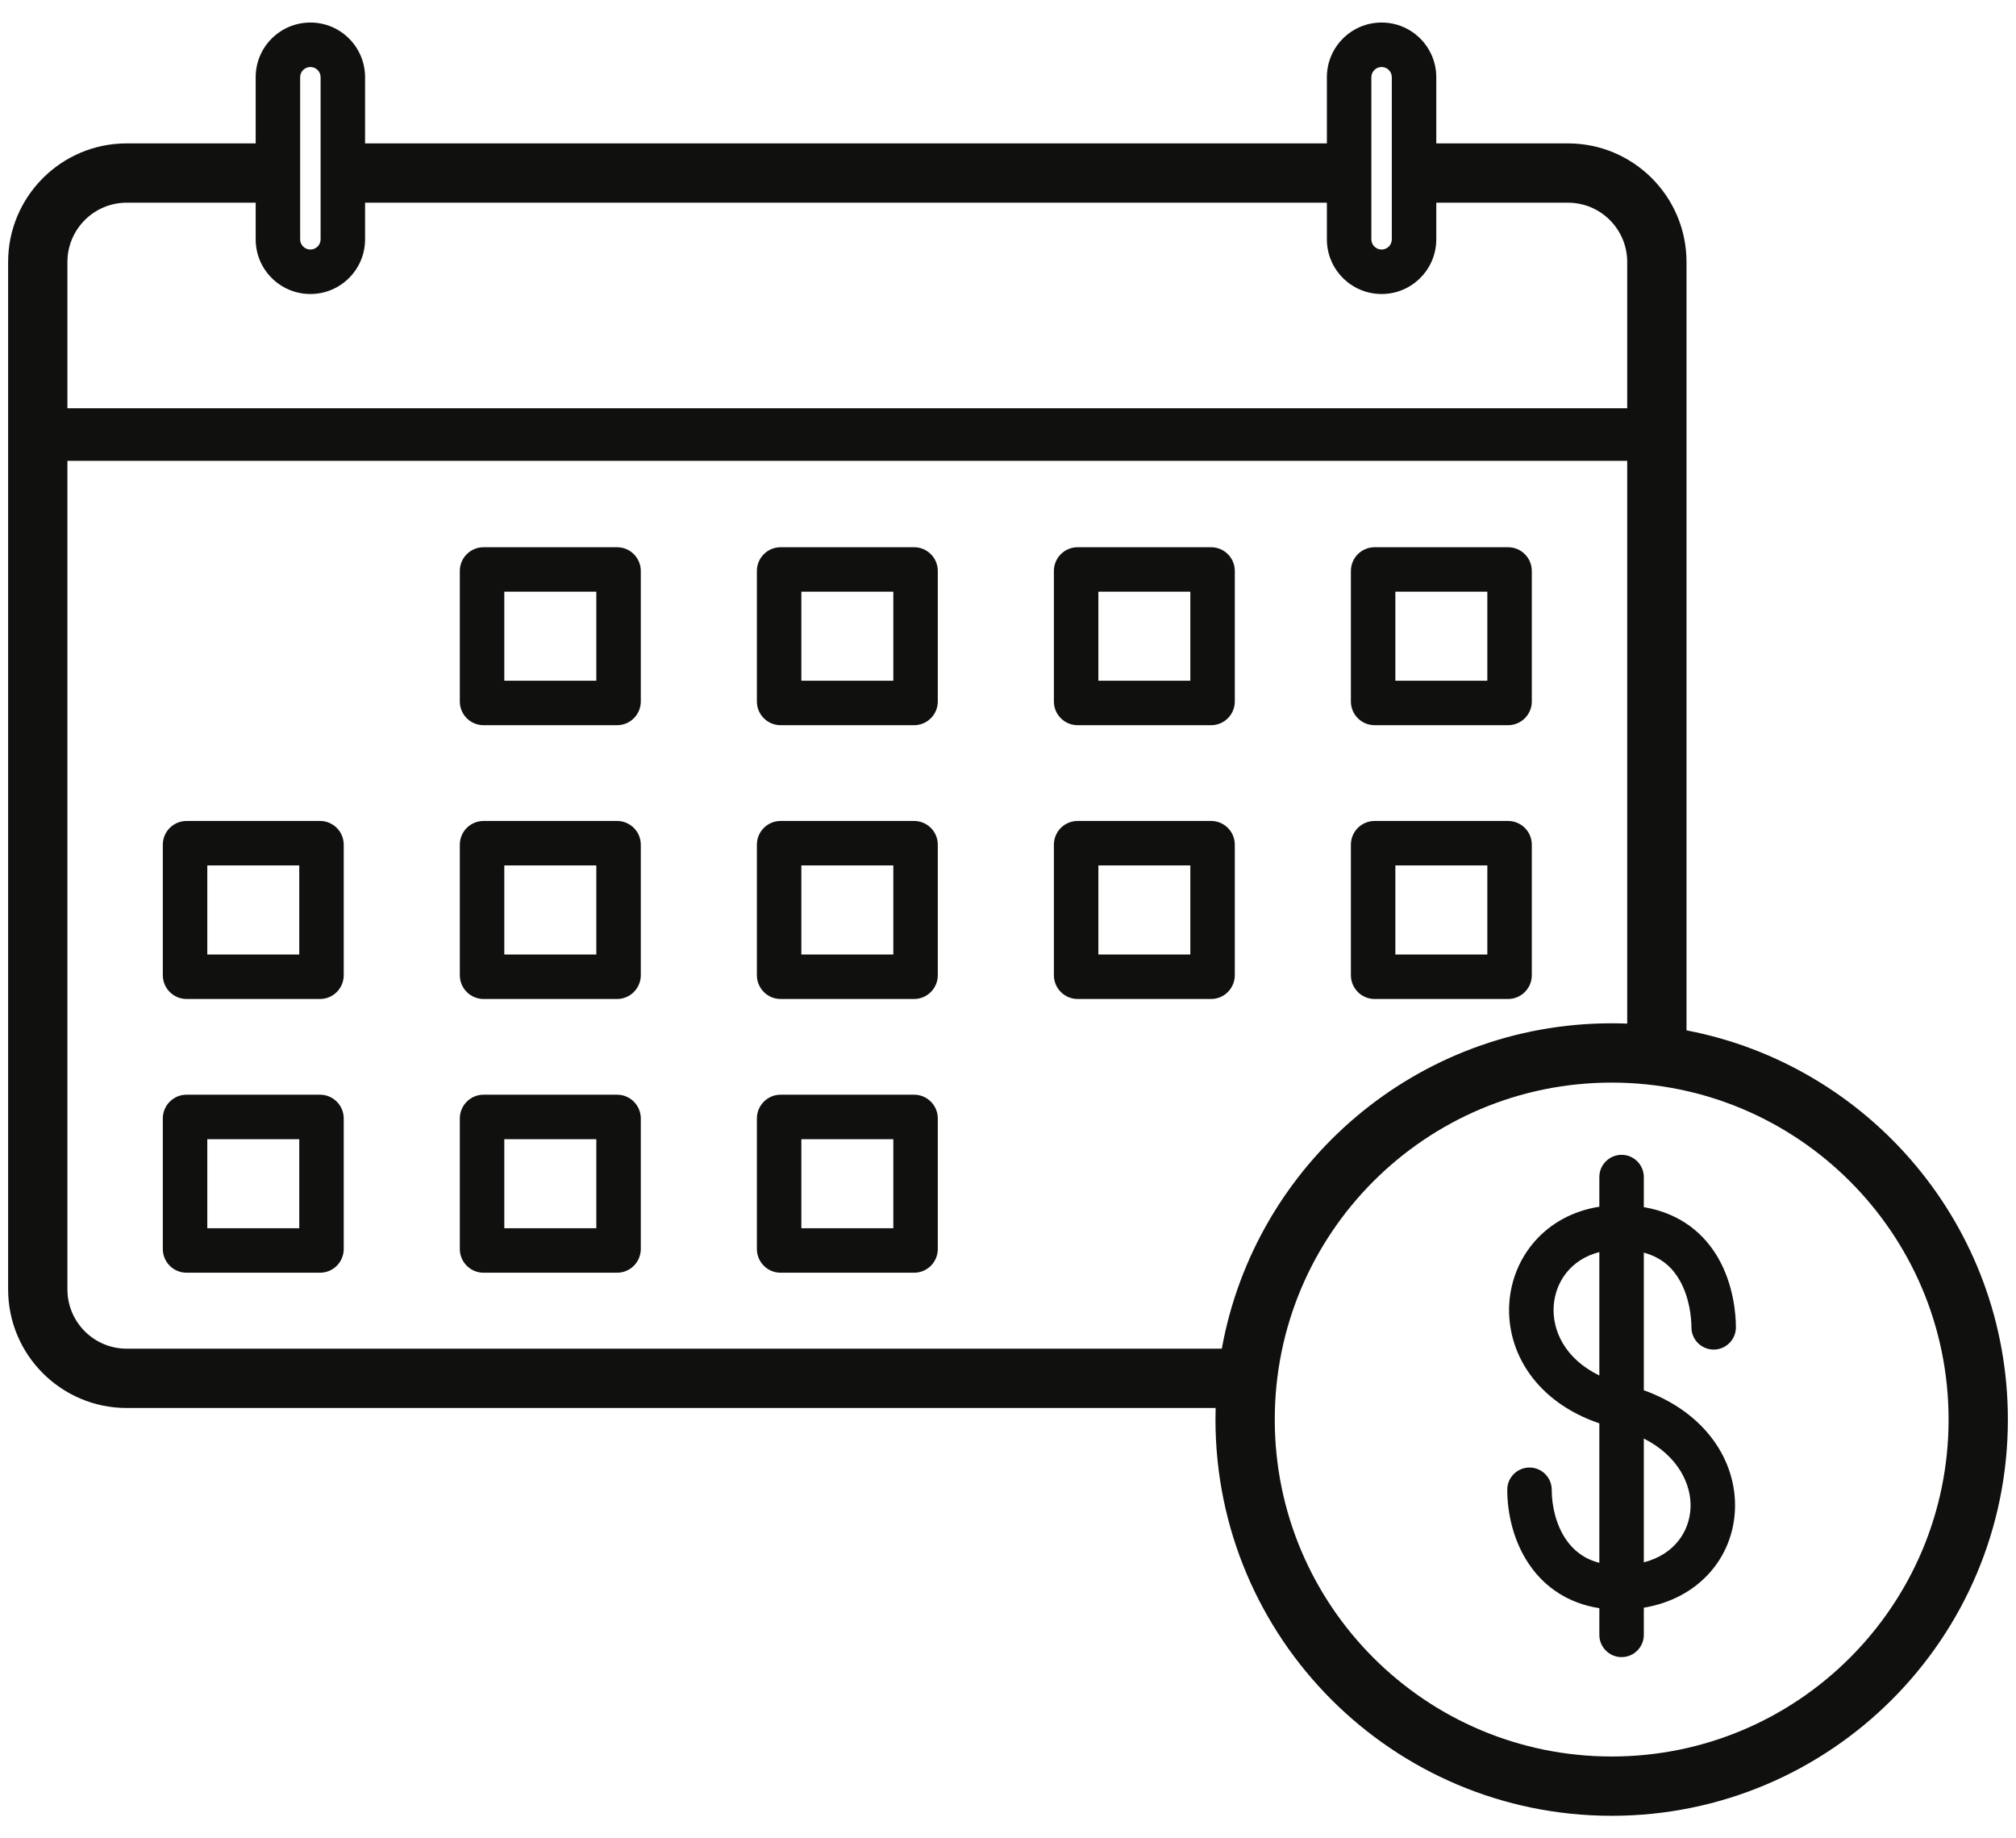
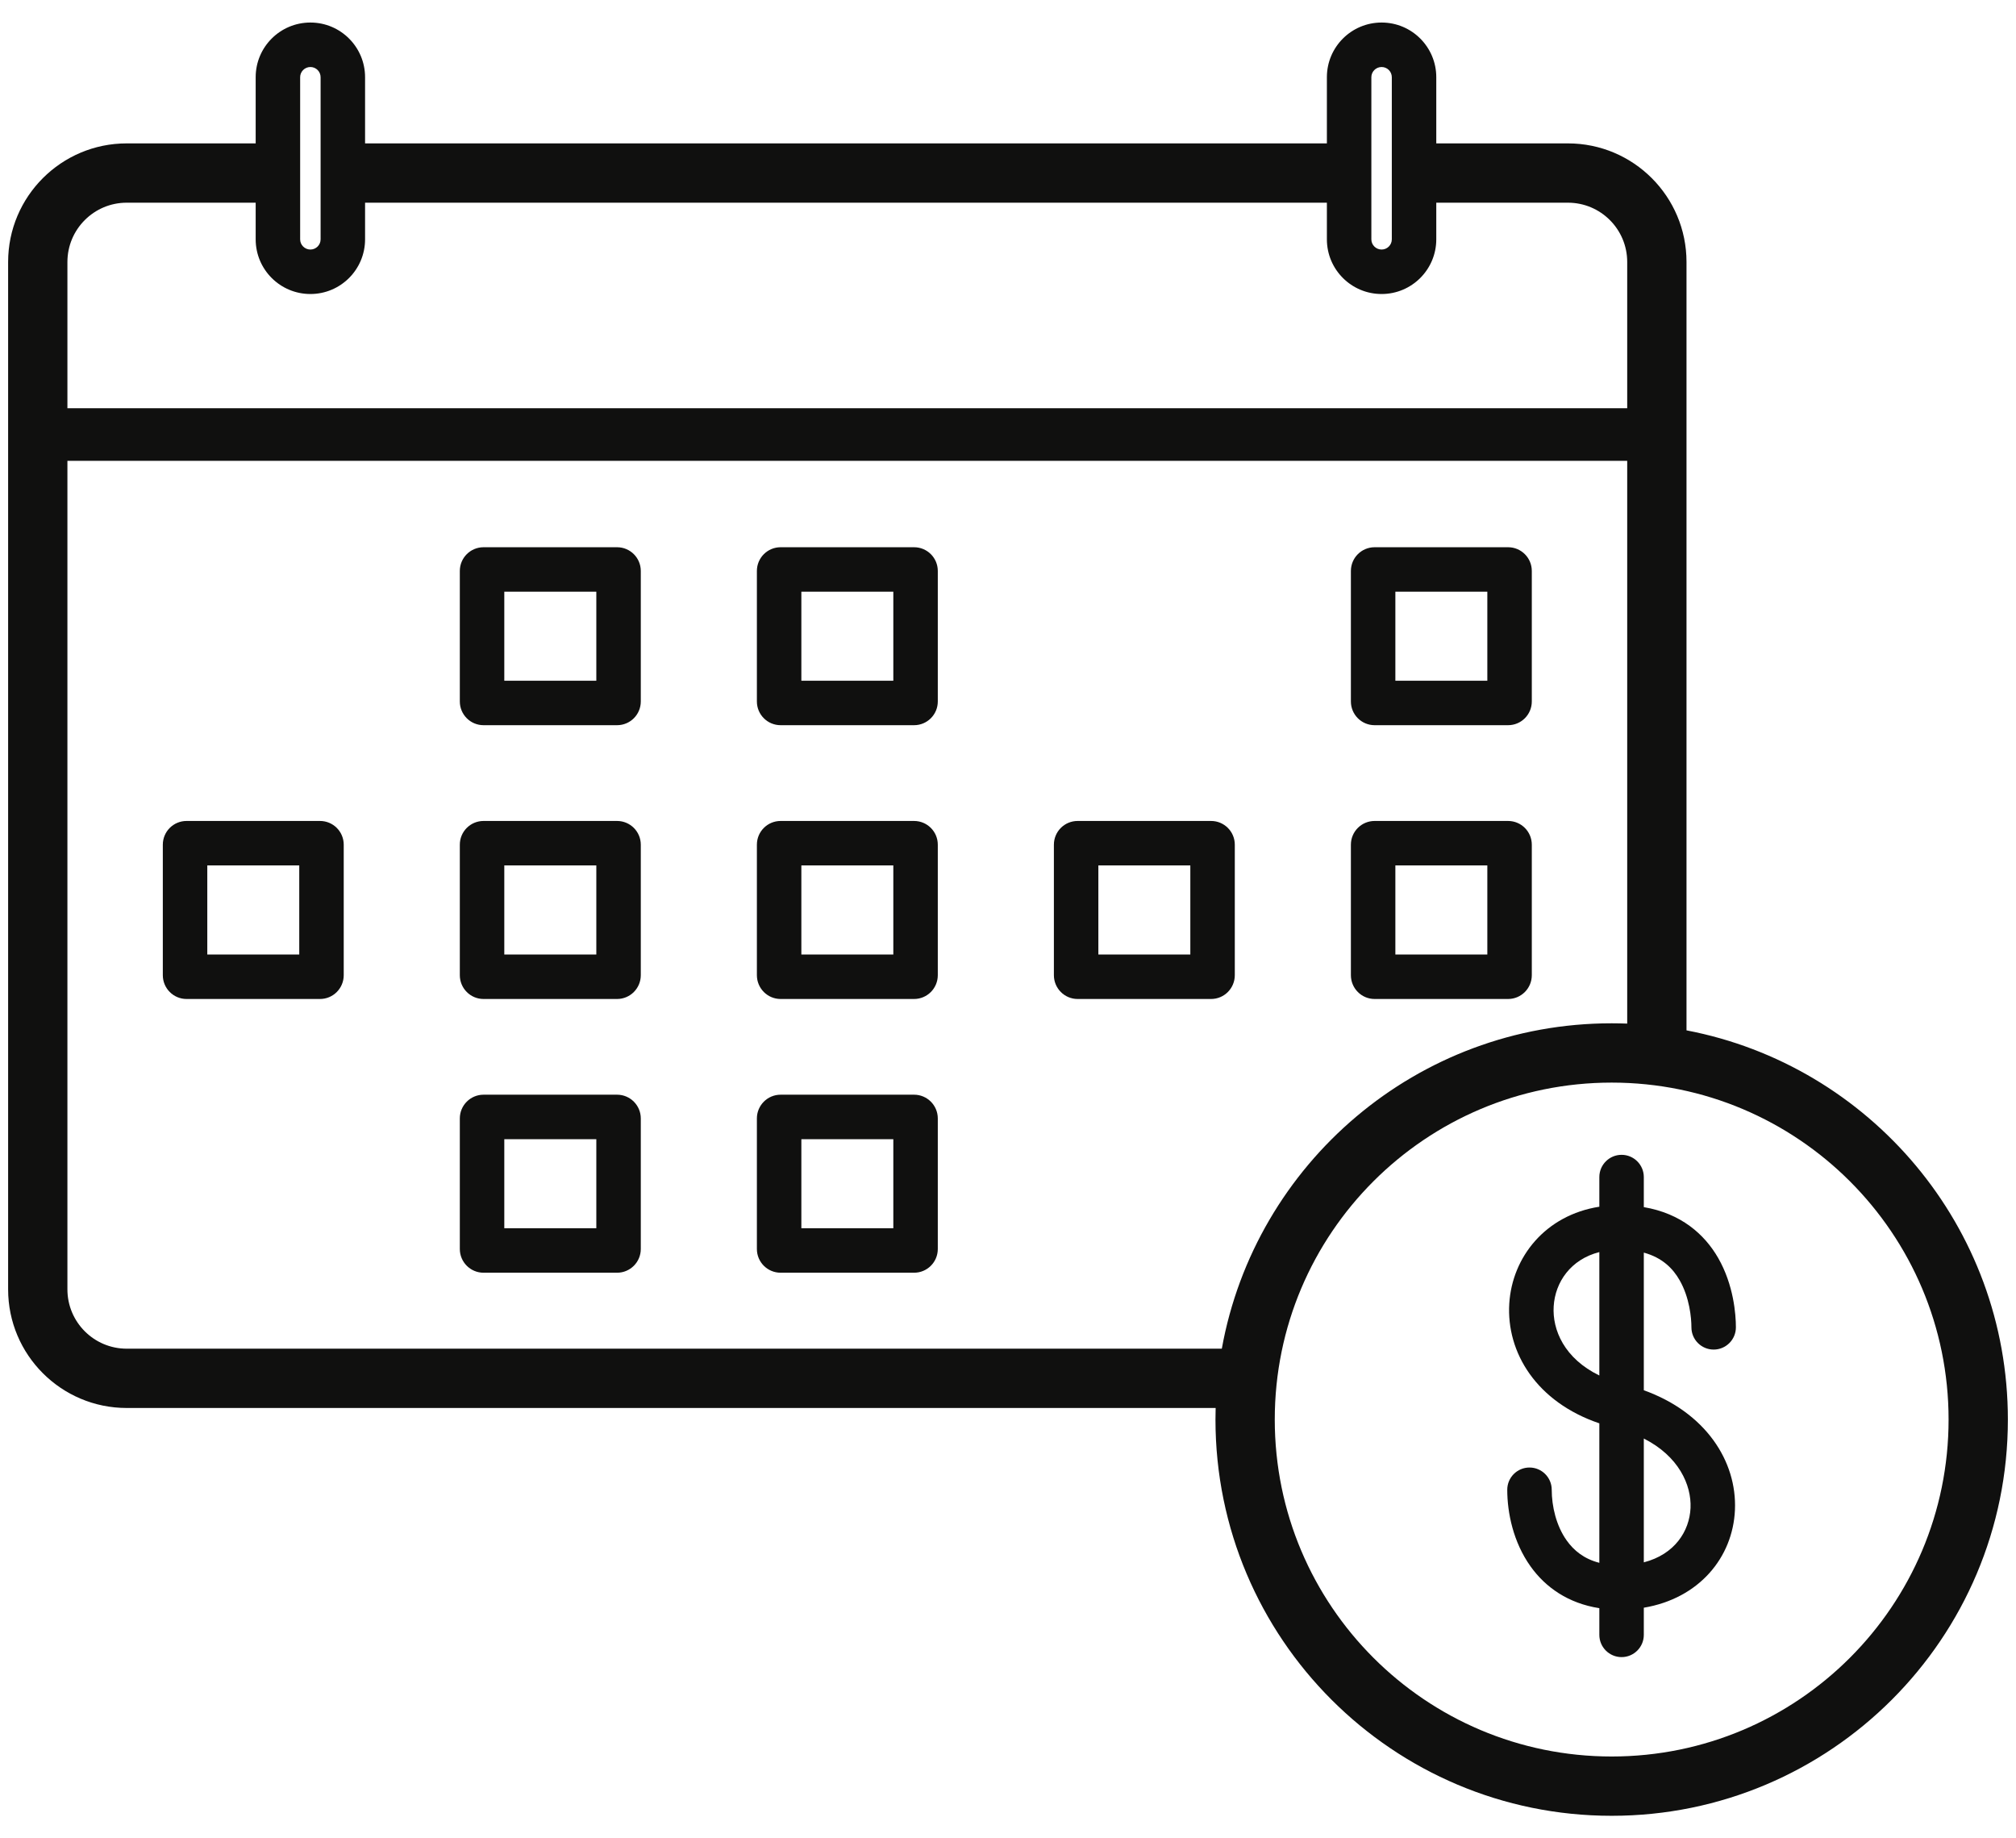
<svg xmlns="http://www.w3.org/2000/svg" width="34" height="31" viewBox="0 0 34 31" fill="none">
  <g id="Union">
    <path fill-rule="evenodd" clip-rule="evenodd" d="M8.155 9.228C7.934 9.228 7.755 9.407 7.755 9.628V11.829C7.755 12.05 7.934 12.229 8.155 12.229H10.407C10.628 12.229 10.807 12.05 10.807 11.829V9.628C10.807 9.407 10.628 9.228 10.407 9.228H8.155ZM8.505 9.978V11.479H10.057V9.978H8.505Z" fill="#10100F" />
    <path fill-rule="evenodd" clip-rule="evenodd" d="M12.765 9.628C12.765 9.407 12.944 9.228 13.165 9.228H15.416C15.637 9.228 15.816 9.407 15.816 9.628V11.829C15.816 12.05 15.637 12.229 15.416 12.229H13.165C12.944 12.229 12.765 12.05 12.765 11.829V9.628ZM13.515 9.978V11.479H15.066V9.978H13.515Z" fill="#10100F" />
-     <path fill-rule="evenodd" clip-rule="evenodd" d="M17.774 9.628C17.774 9.407 17.953 9.228 18.174 9.228H20.425C20.646 9.228 20.825 9.407 20.825 9.628V11.829C20.825 12.05 20.646 12.229 20.425 12.229H18.174C17.953 12.229 17.774 12.05 17.774 11.829V9.628ZM18.524 11.479V9.978H20.075V11.479H18.524Z" fill="#10100F" />
    <path fill-rule="evenodd" clip-rule="evenodd" d="M23.183 9.228C22.962 9.228 22.783 9.407 22.783 9.628V11.829C22.783 12.05 22.962 12.229 23.183 12.229H25.434C25.655 12.229 25.834 12.05 25.834 11.829V9.628C25.834 9.407 25.655 9.228 25.434 9.228H23.183ZM23.533 9.978V11.479H25.084V9.978H23.533Z" fill="#10100F" />
    <path fill-rule="evenodd" clip-rule="evenodd" d="M7.755 14.244C7.755 14.023 7.934 13.844 8.155 13.844H10.407C10.628 13.844 10.807 14.023 10.807 14.244V16.445C10.807 16.666 10.628 16.846 10.407 16.846H8.155C7.934 16.846 7.755 16.666 7.755 16.445V14.244ZM8.505 16.096V14.594H10.057V16.096H8.505Z" fill="#10100F" />
    <path fill-rule="evenodd" clip-rule="evenodd" d="M3.146 13.844C2.925 13.844 2.746 14.023 2.746 14.244V16.445C2.746 16.666 2.925 16.846 3.146 16.846H5.397C5.618 16.846 5.797 16.666 5.797 16.445V14.244C5.797 14.023 5.618 13.844 5.397 13.844H3.146ZM3.496 14.594V16.096H5.047V14.594H3.496Z" fill="#10100F" />
    <path fill-rule="evenodd" clip-rule="evenodd" d="M12.765 14.244C12.765 14.023 12.944 13.844 13.165 13.844H15.416C15.637 13.844 15.816 14.023 15.816 14.244V16.445C15.816 16.666 15.637 16.846 15.416 16.846H13.165C12.944 16.846 12.765 16.666 12.765 16.445V14.244ZM13.515 16.096V14.594H15.066V16.096H13.515Z" fill="#10100F" />
    <path fill-rule="evenodd" clip-rule="evenodd" d="M8.155 18.46C7.934 18.46 7.755 18.64 7.755 18.86V21.062C7.755 21.283 7.934 21.462 8.155 21.462H10.407C10.628 21.462 10.807 21.283 10.807 21.062V18.86C10.807 18.64 10.628 18.46 10.407 18.46H8.155ZM8.505 19.21V20.712H10.057V19.21H8.505Z" fill="#10100F" />
-     <path fill-rule="evenodd" clip-rule="evenodd" d="M2.746 18.86C2.746 18.64 2.925 18.46 3.146 18.46H5.397C5.618 18.46 5.797 18.64 5.797 18.86V21.062C5.797 21.283 5.618 21.462 5.397 21.462H3.146C2.925 21.462 2.746 21.283 2.746 21.062V18.86ZM3.496 20.712V19.21H5.047V20.712H3.496Z" fill="#10100F" />
    <path fill-rule="evenodd" clip-rule="evenodd" d="M13.165 18.46C12.944 18.46 12.765 18.64 12.765 18.86V21.062C12.765 21.283 12.944 21.462 13.165 21.462H15.416C15.637 21.462 15.816 21.283 15.816 21.062V18.86C15.816 18.64 15.637 18.46 15.416 18.46H13.165ZM13.515 19.21V20.712H15.066V19.21H13.515Z" fill="#10100F" />
    <path fill-rule="evenodd" clip-rule="evenodd" d="M17.774 14.244C17.774 14.023 17.953 13.844 18.174 13.844H20.425C20.646 13.844 20.825 14.023 20.825 14.244V16.445C20.825 16.666 20.646 16.846 20.425 16.846H18.174C17.953 16.846 17.774 16.666 17.774 16.445V14.244ZM18.524 16.096V14.594H20.075V16.096H18.524Z" fill="#10100F" />
    <path fill-rule="evenodd" clip-rule="evenodd" d="M23.183 13.844C22.962 13.844 22.783 14.023 22.783 14.244V16.445C22.783 16.666 22.962 16.846 23.183 16.846H25.434C25.655 16.846 25.834 16.666 25.834 16.445V14.244C25.834 14.023 25.655 13.844 25.434 13.844H23.183ZM23.533 14.594V16.096H25.084V14.594H23.533Z" fill="#10100F" />
    <path fill-rule="evenodd" clip-rule="evenodd" d="M27.723 19.849C27.723 19.642 27.555 19.474 27.348 19.474C27.141 19.474 26.973 19.642 26.973 19.849V20.349C26.065 20.491 25.503 21.196 25.454 21.982C25.403 22.808 25.914 23.643 26.973 24.002V26.354C26.714 26.288 26.542 26.145 26.423 25.978C26.245 25.729 26.17 25.399 26.17 25.122C26.17 24.915 26.002 24.747 25.795 24.747C25.588 24.747 25.42 24.915 25.42 25.122C25.42 25.511 25.521 26.005 25.812 26.413C26.064 26.767 26.447 27.037 26.973 27.119V27.569C26.973 27.776 27.141 27.944 27.348 27.944C27.555 27.944 27.723 27.776 27.723 27.569V27.111C28.655 26.955 29.225 26.263 29.26 25.463C29.296 24.639 28.764 23.818 27.723 23.444V21.123C28.038 21.209 28.216 21.394 28.326 21.587C28.495 21.88 28.526 22.226 28.526 22.383C28.526 22.59 28.694 22.758 28.901 22.758C29.108 22.758 29.276 22.59 29.276 22.383C29.276 22.166 29.239 21.669 28.977 21.213C28.745 20.81 28.348 20.462 27.723 20.356V19.849ZM26.973 21.114C26.489 21.237 26.228 21.622 26.203 22.028C26.178 22.427 26.384 22.909 26.973 23.195V21.114ZM27.723 24.258V26.346C28.244 26.212 28.493 25.82 28.511 25.43C28.528 25.039 28.311 24.556 27.723 24.258Z" fill="#10100F" />
    <path fill-rule="evenodd" clip-rule="evenodd" d="M5.235 0.38C4.725 0.38 4.312 0.793 4.312 1.302V2.418H2.137C1.033 2.418 0.137 3.314 0.137 4.418V21.743C0.137 22.847 1.033 23.743 2.137 23.743H20.502C20.5 23.808 20.499 23.873 20.499 23.938C20.499 27.628 23.491 30.62 27.181 30.62C30.871 30.62 33.863 27.628 33.863 23.938C33.863 20.679 31.53 17.965 28.443 17.375V4.418C28.443 3.314 27.548 2.418 26.443 2.418H24.223V1.302C24.223 0.793 23.81 0.38 23.301 0.38C22.791 0.38 22.378 0.793 22.378 1.302V2.418H6.157V1.302C6.157 0.793 5.744 0.38 5.235 0.38ZM5.407 4.036V1.302C5.407 1.207 5.33 1.13 5.235 1.13C5.14 1.13 5.062 1.207 5.062 1.302V4.036C5.062 4.131 5.14 4.208 5.235 4.208C5.33 4.208 5.407 4.131 5.407 4.036ZM6.157 3.418V4.036C6.157 4.545 5.744 4.958 5.235 4.958C4.725 4.958 4.312 4.545 4.312 4.036V3.418H2.137C1.585 3.418 1.137 3.866 1.137 4.418V6.884H27.443V4.418C27.443 3.866 26.996 3.418 26.443 3.418H24.223V4.036C24.223 4.545 23.81 4.958 23.301 4.958C22.791 4.958 22.378 4.545 22.378 4.036V3.418H6.157ZM27.443 7.771H1.137V21.743C1.137 22.295 1.585 22.743 2.137 22.743H20.606C21.169 19.623 23.899 17.256 27.181 17.256C27.269 17.256 27.356 17.258 27.443 17.261V7.771ZM23.473 4.036V1.302C23.473 1.207 23.396 1.13 23.301 1.13C23.206 1.13 23.128 1.207 23.128 1.302V4.036C23.128 4.131 23.206 4.208 23.301 4.208C23.396 4.208 23.473 4.131 23.473 4.036ZM32.863 23.938C32.863 27.076 30.319 29.62 27.181 29.62C24.043 29.62 21.499 27.076 21.499 23.938C21.499 20.8 24.043 18.256 27.181 18.256C30.319 18.256 32.863 20.8 32.863 23.938Z" fill="#10100F" />
  </g>
</svg>